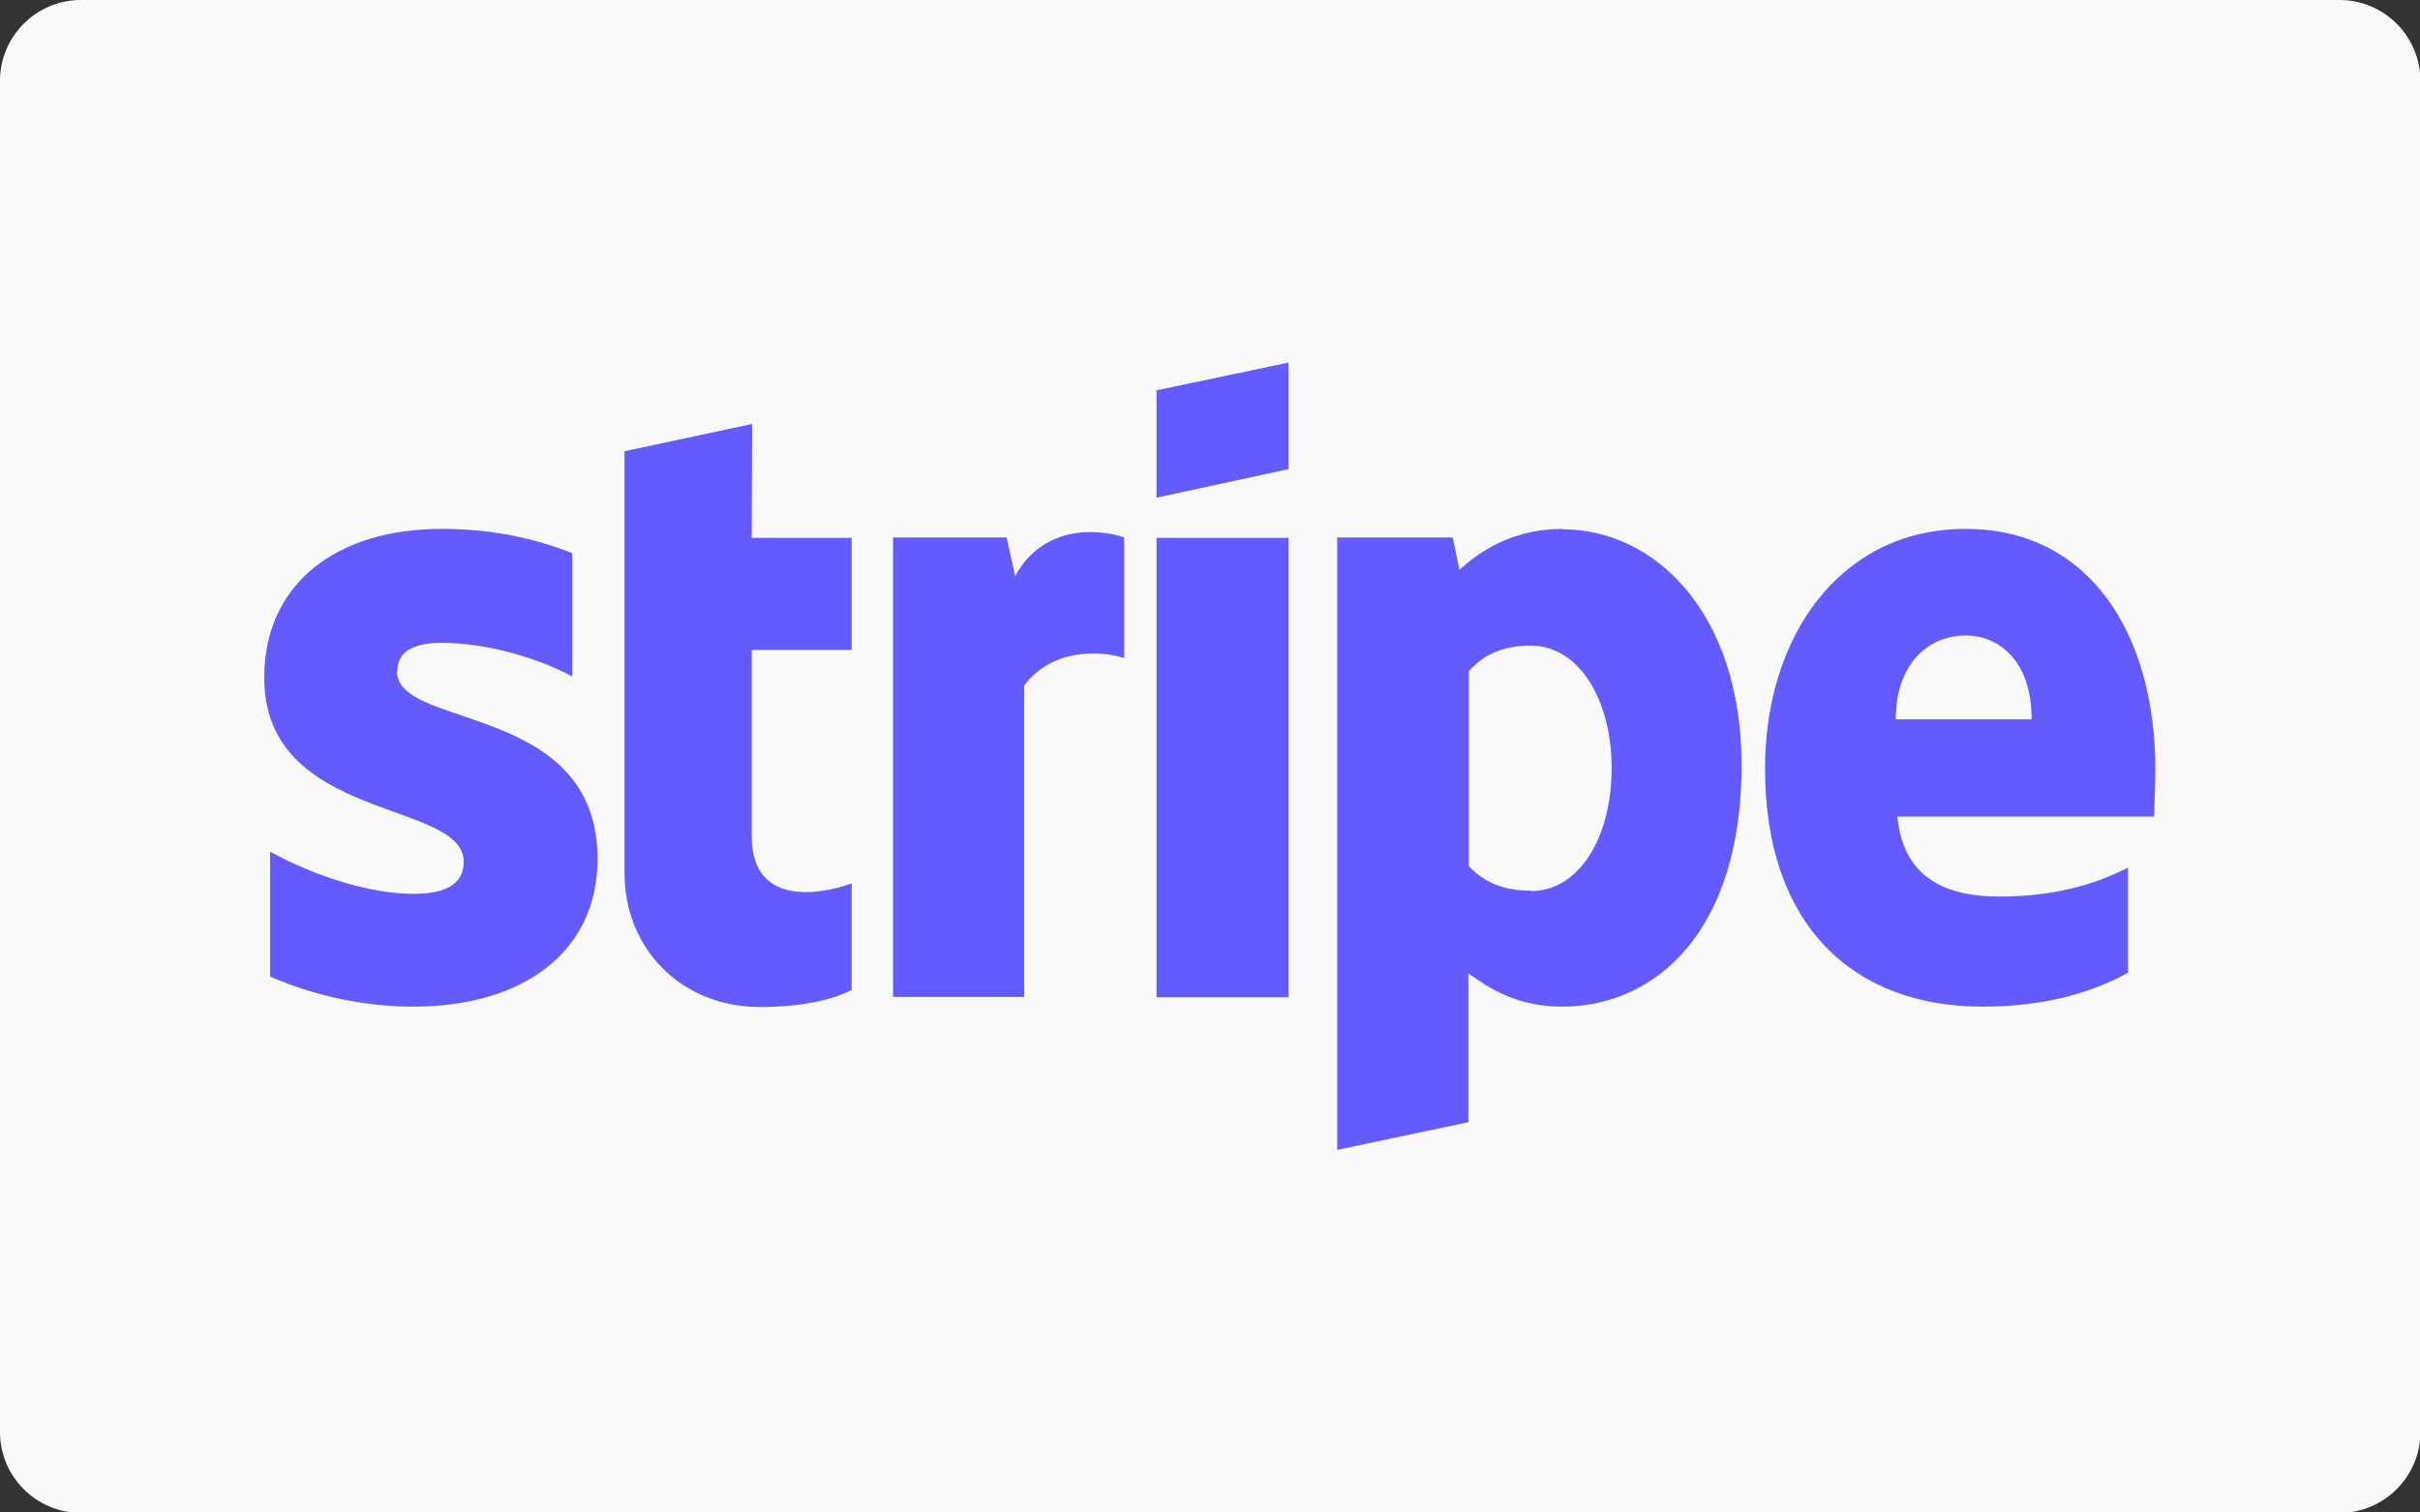
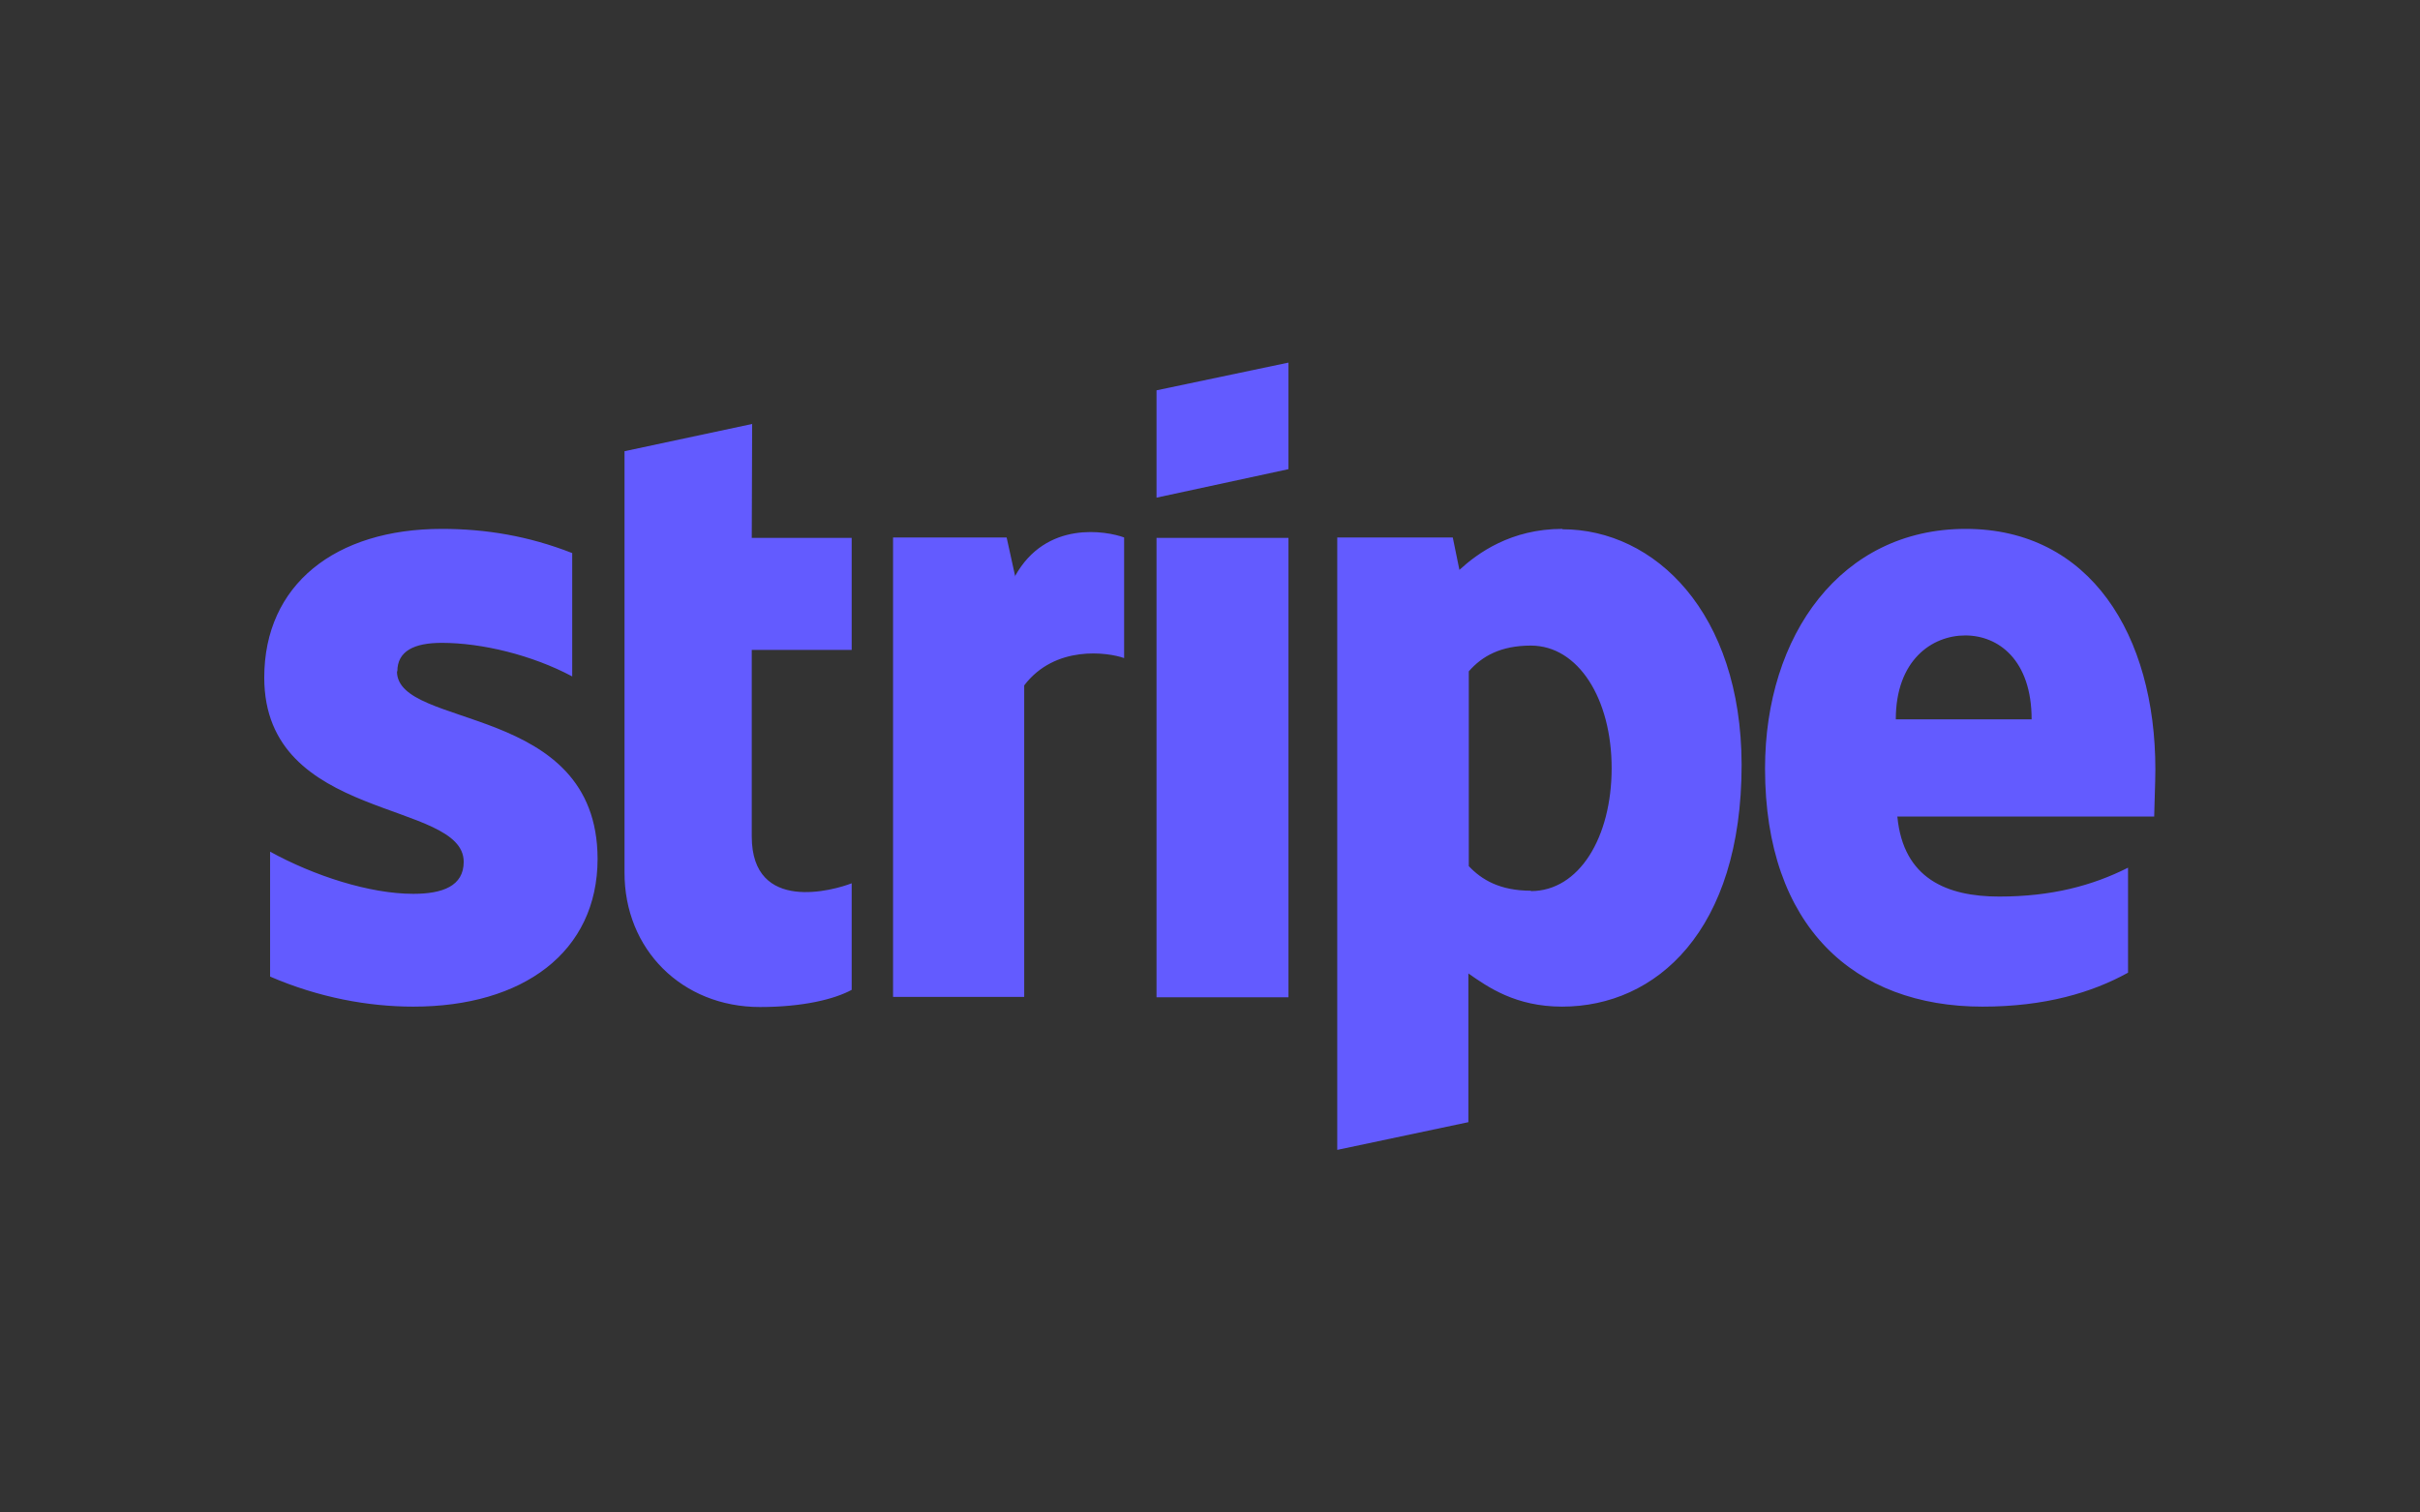
<svg xmlns="http://www.w3.org/2000/svg" id="Lager_1" data-name="Lager 1" viewBox="0 0 62 38.75">
  <rect x="0" y="0" width="62" height="38.75" fill="#333333" stroke="none" />
  <defs>
    <style>
      .cls-1 {
        fill: #635bff;
        fill-rule: evenodd;
      }

      .cls-2 {
        fill: #f9f9f9;
      }
    </style>
  </defs>
-   <path class="cls-2" d="M2.07,0h57.87c1.14,0,2.07.93,2.07,2.07v34.62c0,1.14-.93,2.07-2.07,2.07H2.07c-1.14,0-2.07-.93-2.07-2.07V2.07C0,.93.93,0,2.07,0Z" />
  <path class="cls-1" d="M55.22,19.71c0-3.44-1.67-6.16-4.86-6.16s-5.14,2.72-5.14,6.14c0,4.05,2.29,6.1,5.57,6.1,1.6,0,2.81-.36,3.73-.87v-2.69c-.91.46-1.96.74-3.3.74s-2.46-.46-2.61-2.05h6.58c0-.17.03-.87.03-1.2ZM48.57,18.43c0-1.52.93-2.15,1.78-2.15s1.7.63,1.7,2.15h-3.47ZM40.03,13.55c-1.32,0-2.17.62-2.64,1.05l-.17-.83h-2.96v15.69l3.36-.71v-3.81c.5.35,1.21.85,2.4.85,2.41,0,4.6-1.94,4.6-6.2-.01-3.9-2.23-6.03-4.59-6.03h0ZM39.22,22.82c-.79,0-1.26-.28-1.59-.63v-4.99c.34-.39.82-.66,1.59-.66,1.22,0,2.07,1.37,2.07,3.14s-.83,3.15-2.07,3.15ZM29.63,12.75l3.38-.73v-2.73l-3.38.71v2.74ZM29.63,13.78h3.38v11.77h-3.38v-11.77ZM26.01,14.77l-.22-1h-2.91v11.77h3.36v-7.98c.79-1.04,2.14-.85,2.56-.7v-3.09c-.43-.16-2-.46-2.8,1h0ZM19.28,10.86l-3.28.7v10.78c-.01,1.99,1.48,3.46,3.47,3.46,1.1,0,1.91-.2,2.35-.44v-2.73c-.43.17-2.56.79-2.56-1.2v-4.78h2.56v-2.87h-2.56s.01-2.92.01-2.92ZM10.18,17.2c0-.52.43-.73,1.14-.73,1.02,0,2.31.31,3.34.86v-3.16c-1.12-.44-2.22-.62-3.34-.62-2.73,0-4.55,1.43-4.55,3.81,0,3.71,5.11,3.12,5.11,4.72,0,.62-.54.82-1.29.82-1.12,0-2.54-.46-3.67-1.08v3.2c1.25.54,2.52.77,3.67.77,2.8,0,4.72-1.39,4.72-3.79-.01-4.01-5.14-3.3-5.14-4.8h0Z" />
</svg>